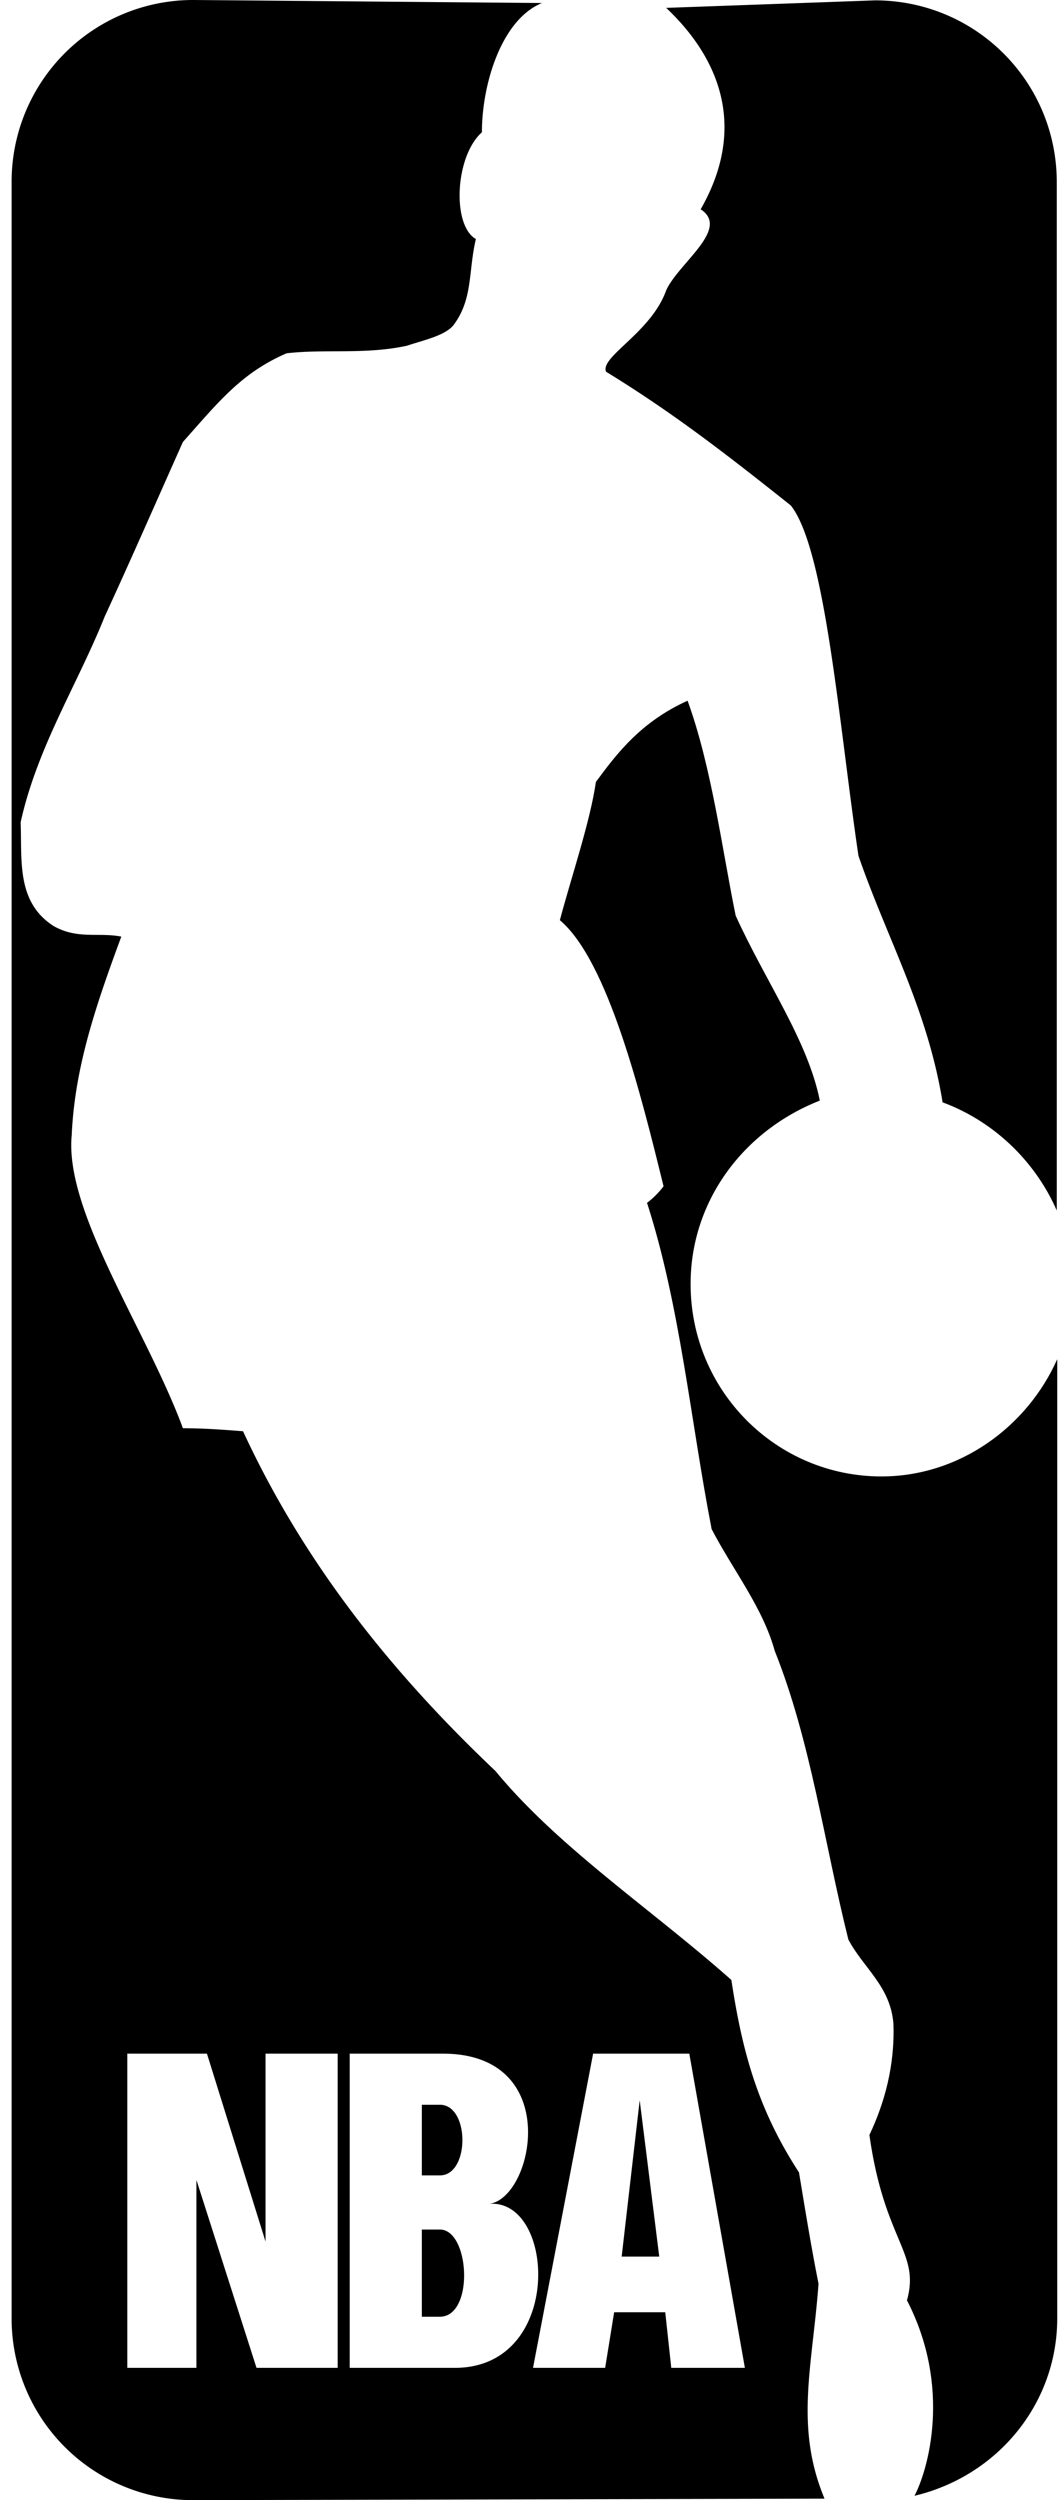
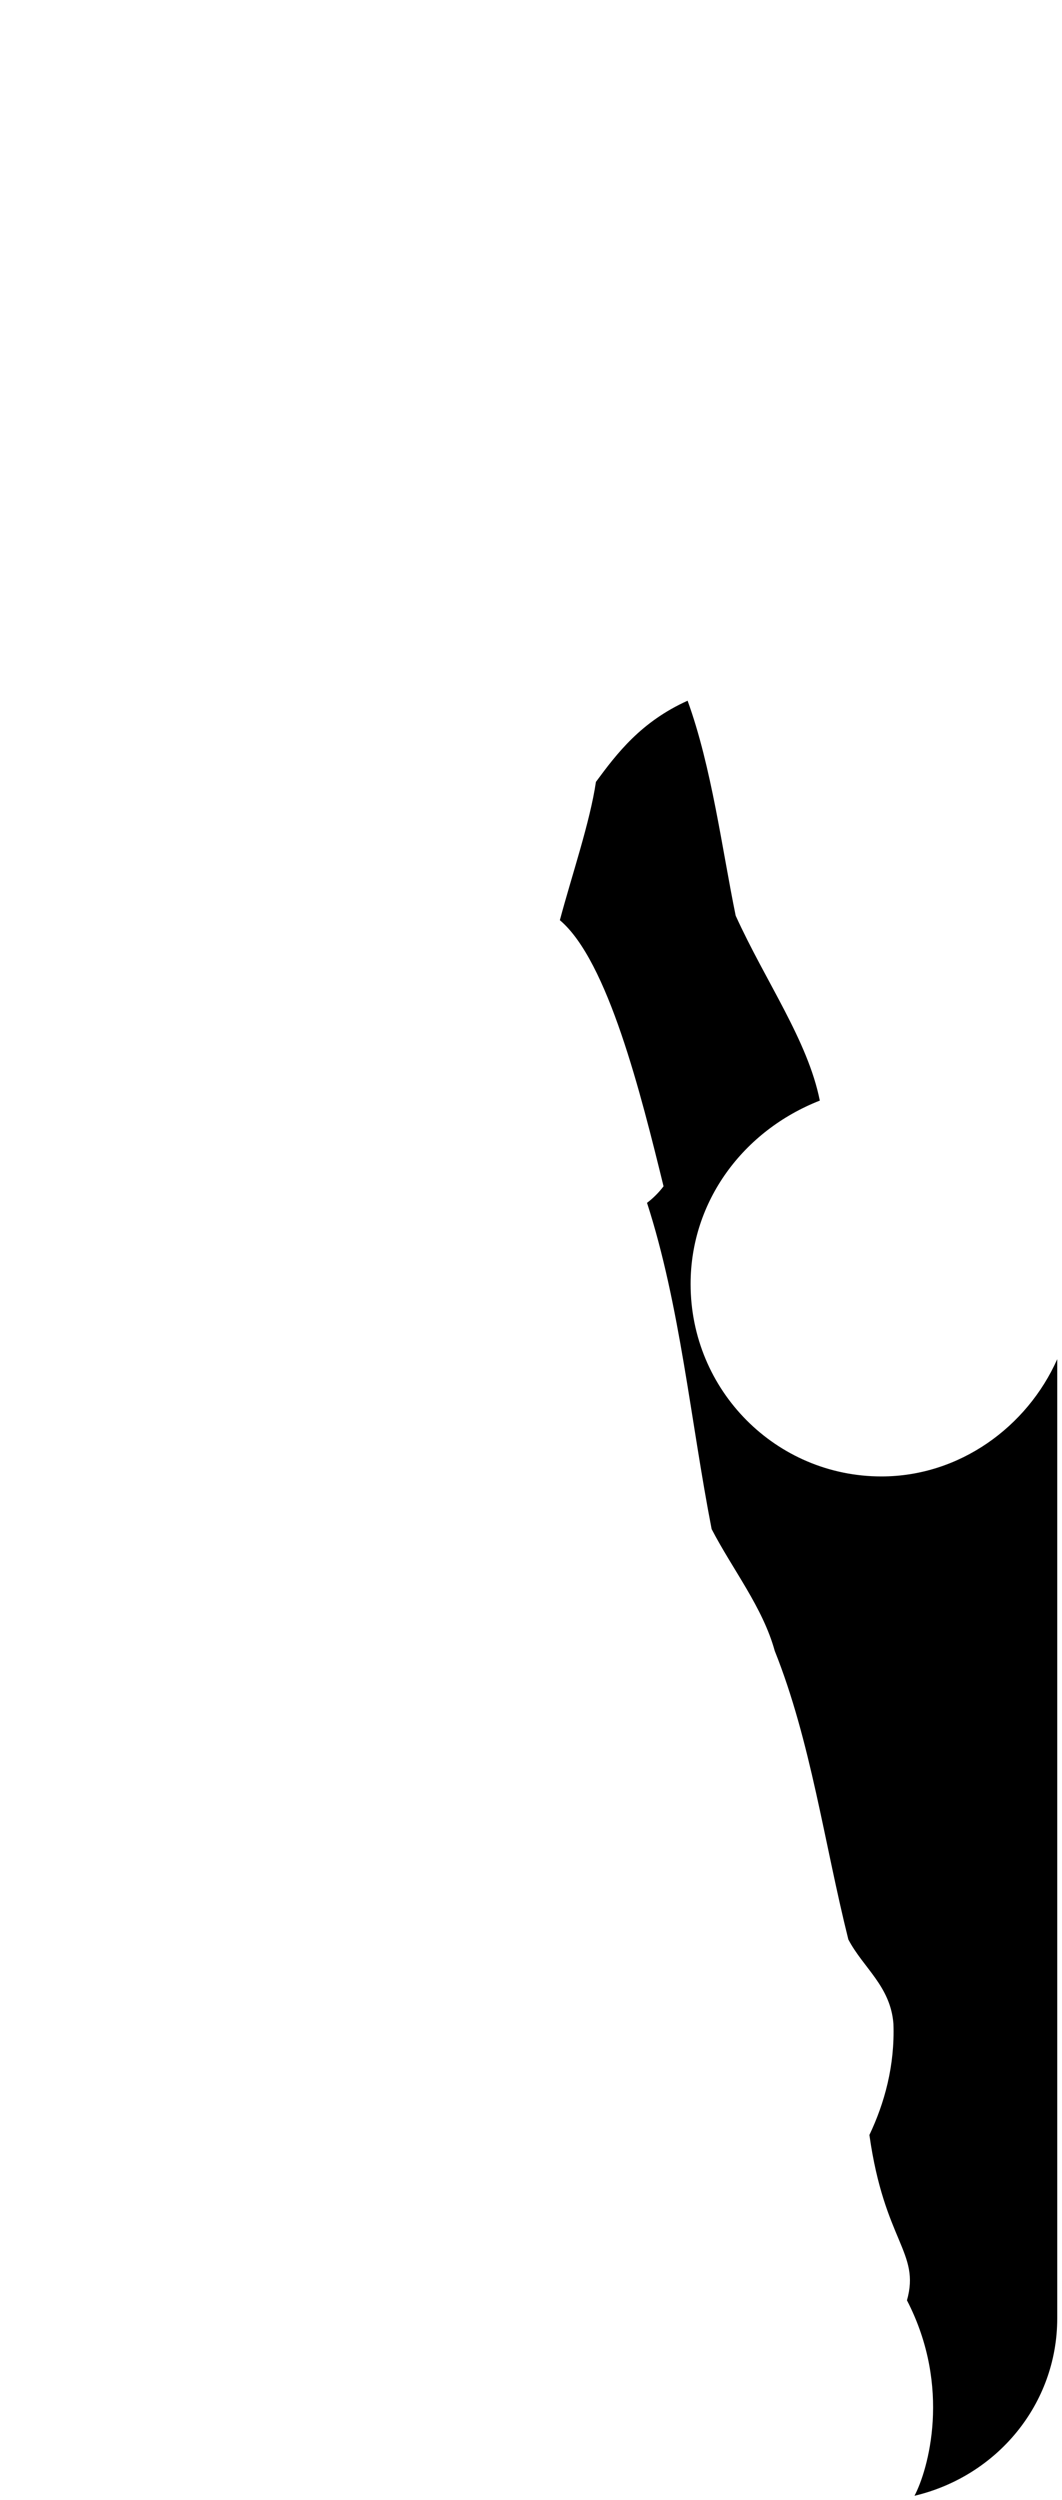
<svg xmlns="http://www.w3.org/2000/svg" width="85" height="200" fill="none" viewBox="0 0 85 200">
  <path fill="#000" fill-rule="evenodd" d="M73.193 199.651c1.081-2.044 3.006-8.658-.602-15.635 1.082-3.849-1.804-4.691-3.006-13.229 1.202-2.527 2.044-5.533 1.923-8.9-.239-3.009-2.405-4.451-3.608-6.736-1.923-7.696-3.006-15.874-5.892-23.09-.962-3.487-3.367-6.495-5.051-9.742-1.683-8.658-2.525-17.919-5.171-26.097.481-.36.962-.842 1.323-1.324-1.803-7.337-4.45-18.04-8.299-21.287.962-3.608 2.406-7.816 2.887-11.063 1.683-2.286 3.608-4.81 7.336-6.495 1.924 5.29 2.766 11.905 3.849 17.197 2.405 5.291 5.772 9.982 6.734 14.793-6.133 2.405-10.342 8.058-10.342 14.671 0 8.54 6.855 15.394 15.274 15.394 6.254 0 11.666-3.969 14.071-9.381v76.729c-.001 6.861-4.812 12.631-11.426 14.195Z" clip-rule="evenodd" />
-   <path fill="#000" fill-rule="evenodd" d="M65.993 199.88c-2.405-5.774-.964-10.584-.48-17.197-.602-3.009-1.083-6.014-1.564-8.901-3.367-5.171-4.57-9.862-5.411-15.393-6.374-5.653-13.831-10.583-18.882-16.716-9.02-8.54-15.635-17.319-20.205-27.181-1.563-.12-3.126-.24-4.81-.24-2.886-7.817-9.502-17.319-8.9-23.451.24-5.414 1.923-10.344 3.968-15.876-1.804-.36-3.489.241-5.412-.842-3.007-1.924-2.525-5.29-2.646-8.297 1.324-6.014 4.57-11.065 6.734-16.477 2.164-4.691 4.21-9.38 6.254-13.952 2.887-3.247 4.691-5.531 8.297-7.095 3.128-.36 6.255.12 9.622-.602 1.443-.482 3.247-.843 3.849-1.804 1.443-2.045 1.081-4.21 1.682-6.735-1.923-1.081-1.682-6.614.482-8.538 0-3.849 1.563-9.02 4.81-10.342L15.482 0A14.526 14.526 0 0 0 .93 14.552v170.896A14.525 14.525 0 0 0 15.48 200l50.512-.12Zm-55.804-35.598h6.374l4.69 15.034v-15.034h5.773v25.135h-6.495l-4.81-15.033v15.033h-5.532v-25.135Zm17.8 0h7.457c9.741 0 7.215 11.786 3.608 12.025 5.412-.601 6.133 13.11-2.646 13.11H27.99v-25.135Zm5.773 4.087v5.653h1.443c2.406 0 2.406-5.652 0-5.652l-1.443-.001Zm0 9.983v6.975h1.443c2.766 0 2.406-6.975 0-6.975h-1.443Zm13.71-14.07h7.698l4.449 25.135h-5.892l-.482-4.449h-4.09l-.72 4.449h-5.773l4.81-25.135Zm2.285 16.235h3.007L51.2 168.01l-1.443 12.507ZM53.315.628c4.09 3.849 6.614 9.38 2.765 16.115 2.406 1.565-1.804 4.329-2.765 6.495-1.203 3.367-5.291 5.29-4.811 6.495 5.292 3.247 9.502 6.495 14.792 10.704 2.766 3.487 3.849 17.439 5.412 28.022 2.286 6.614 5.532 12.267 6.734 19.722 4.21 1.563 7.457 4.81 9.14 8.658V14.58c0-8.06-6.495-14.55-14.553-14.55l-16.714.6Z" clip-rule="evenodd" />
</svg>